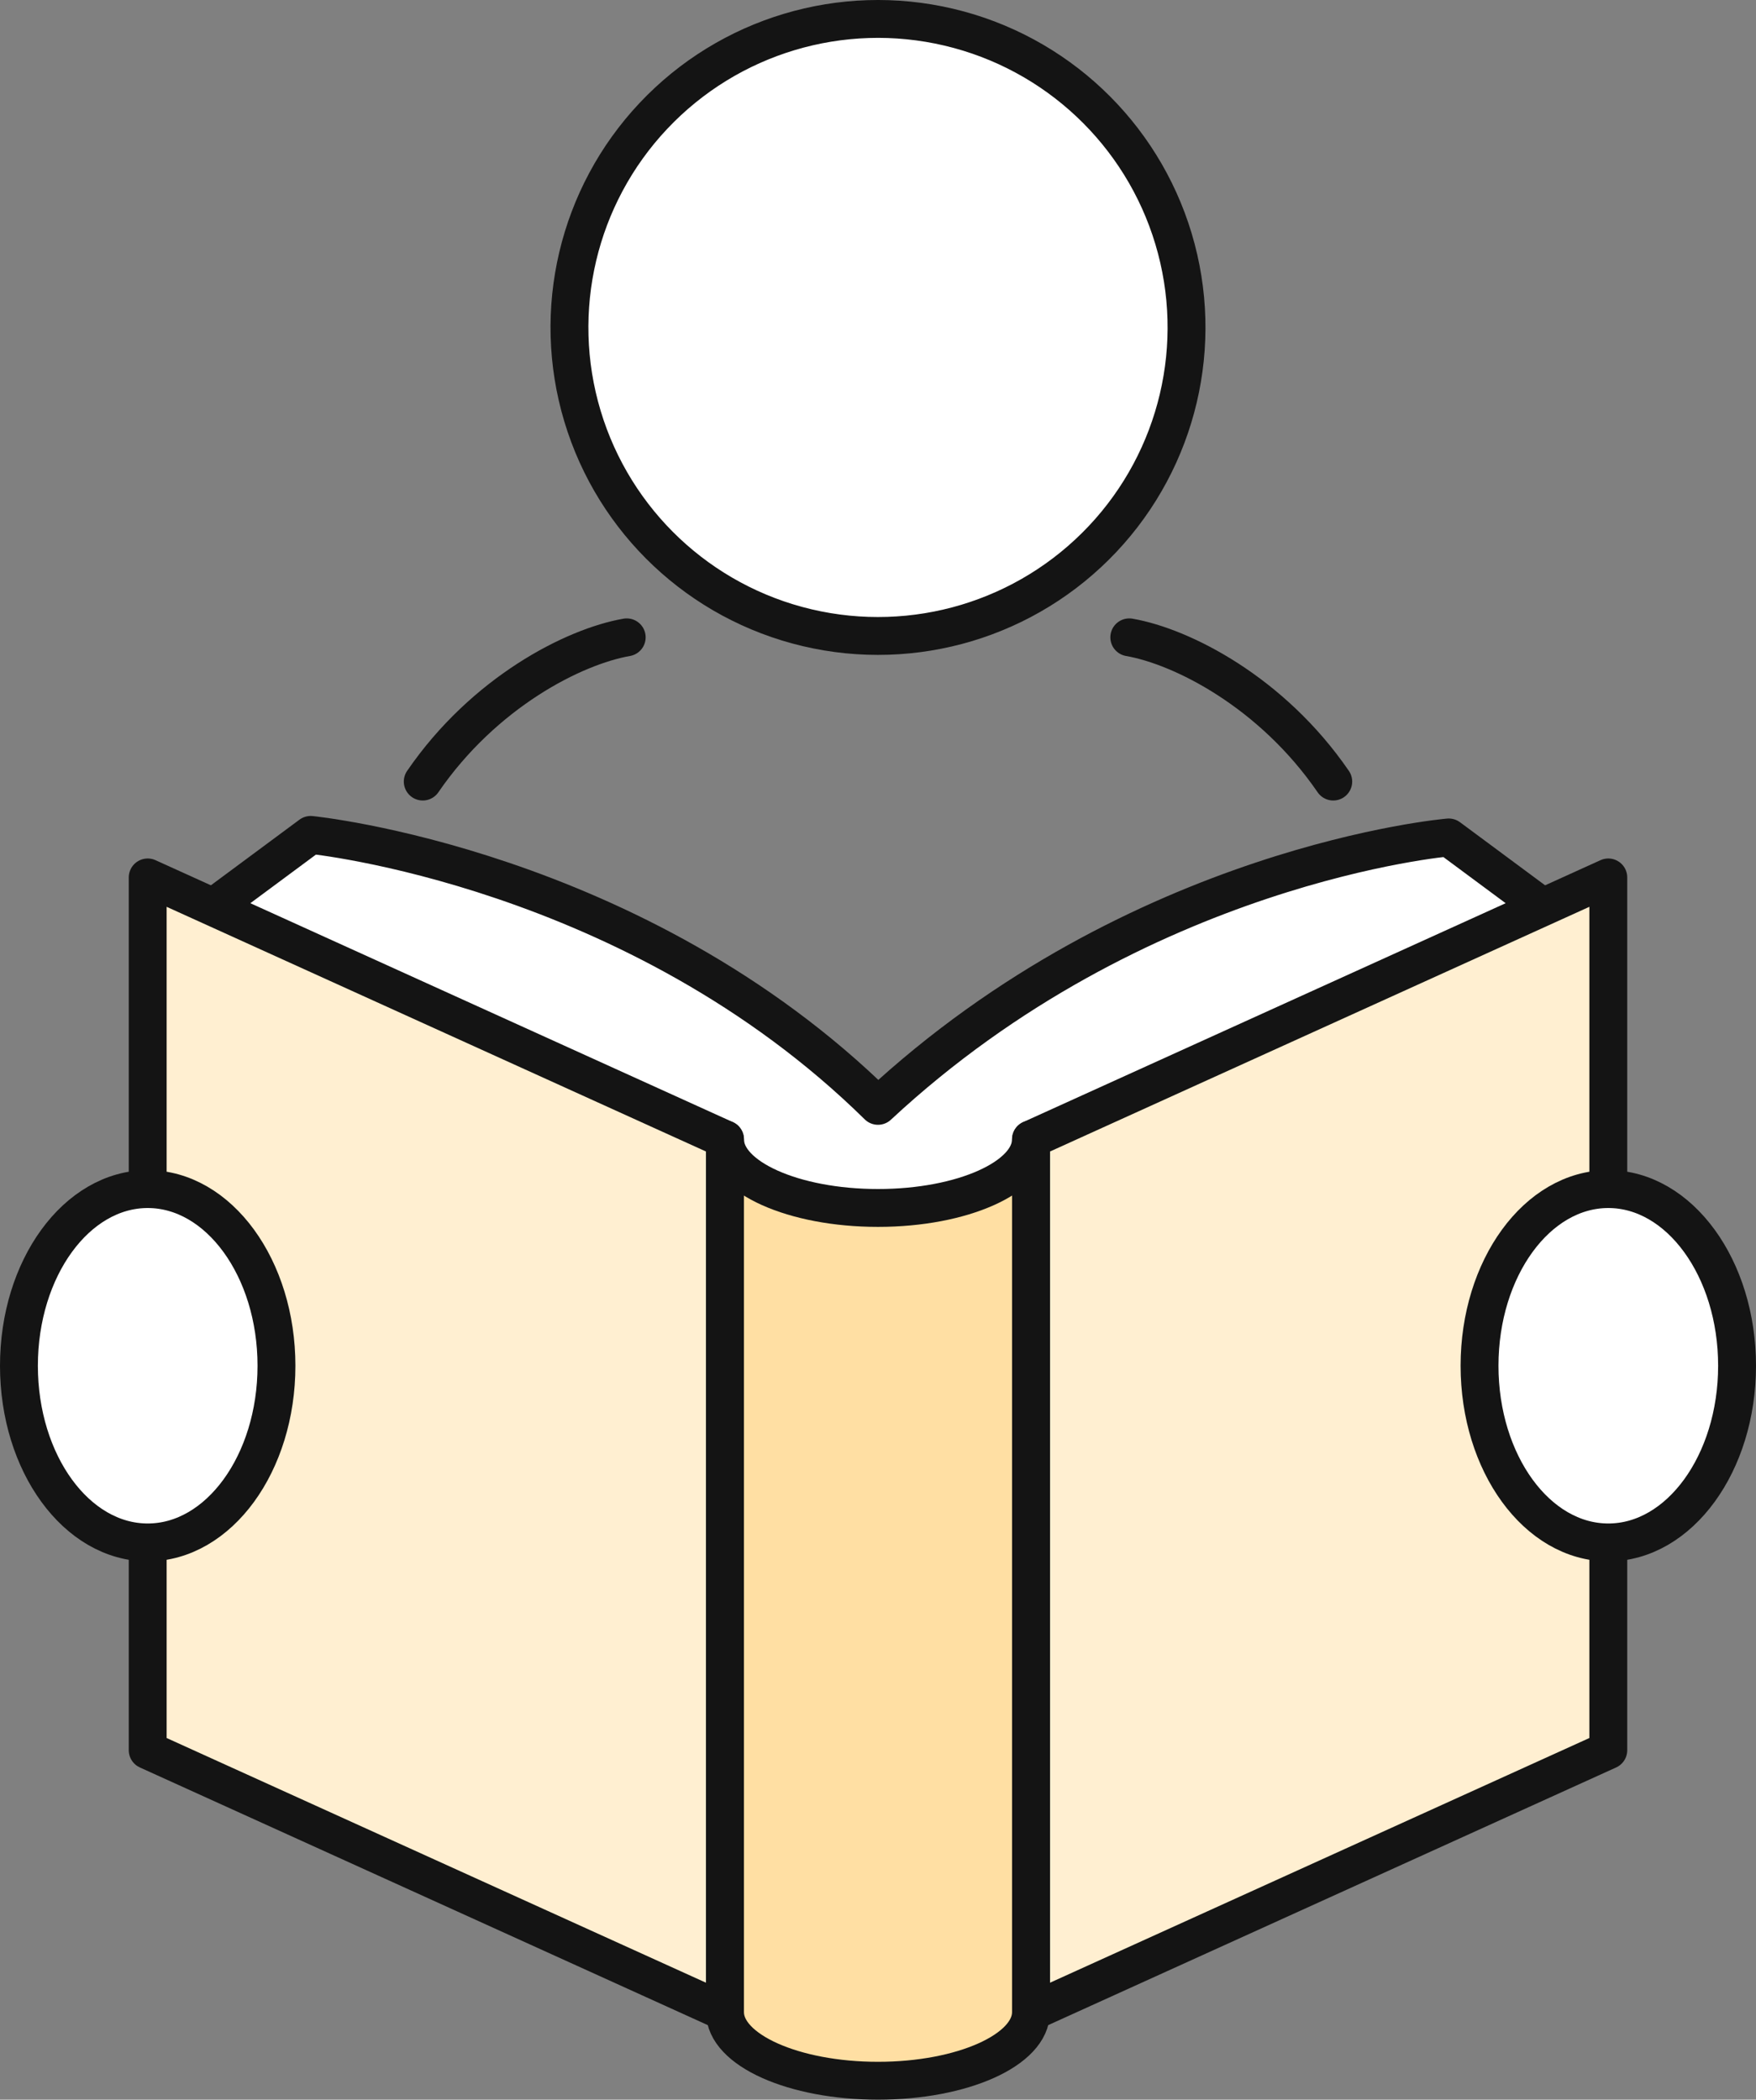
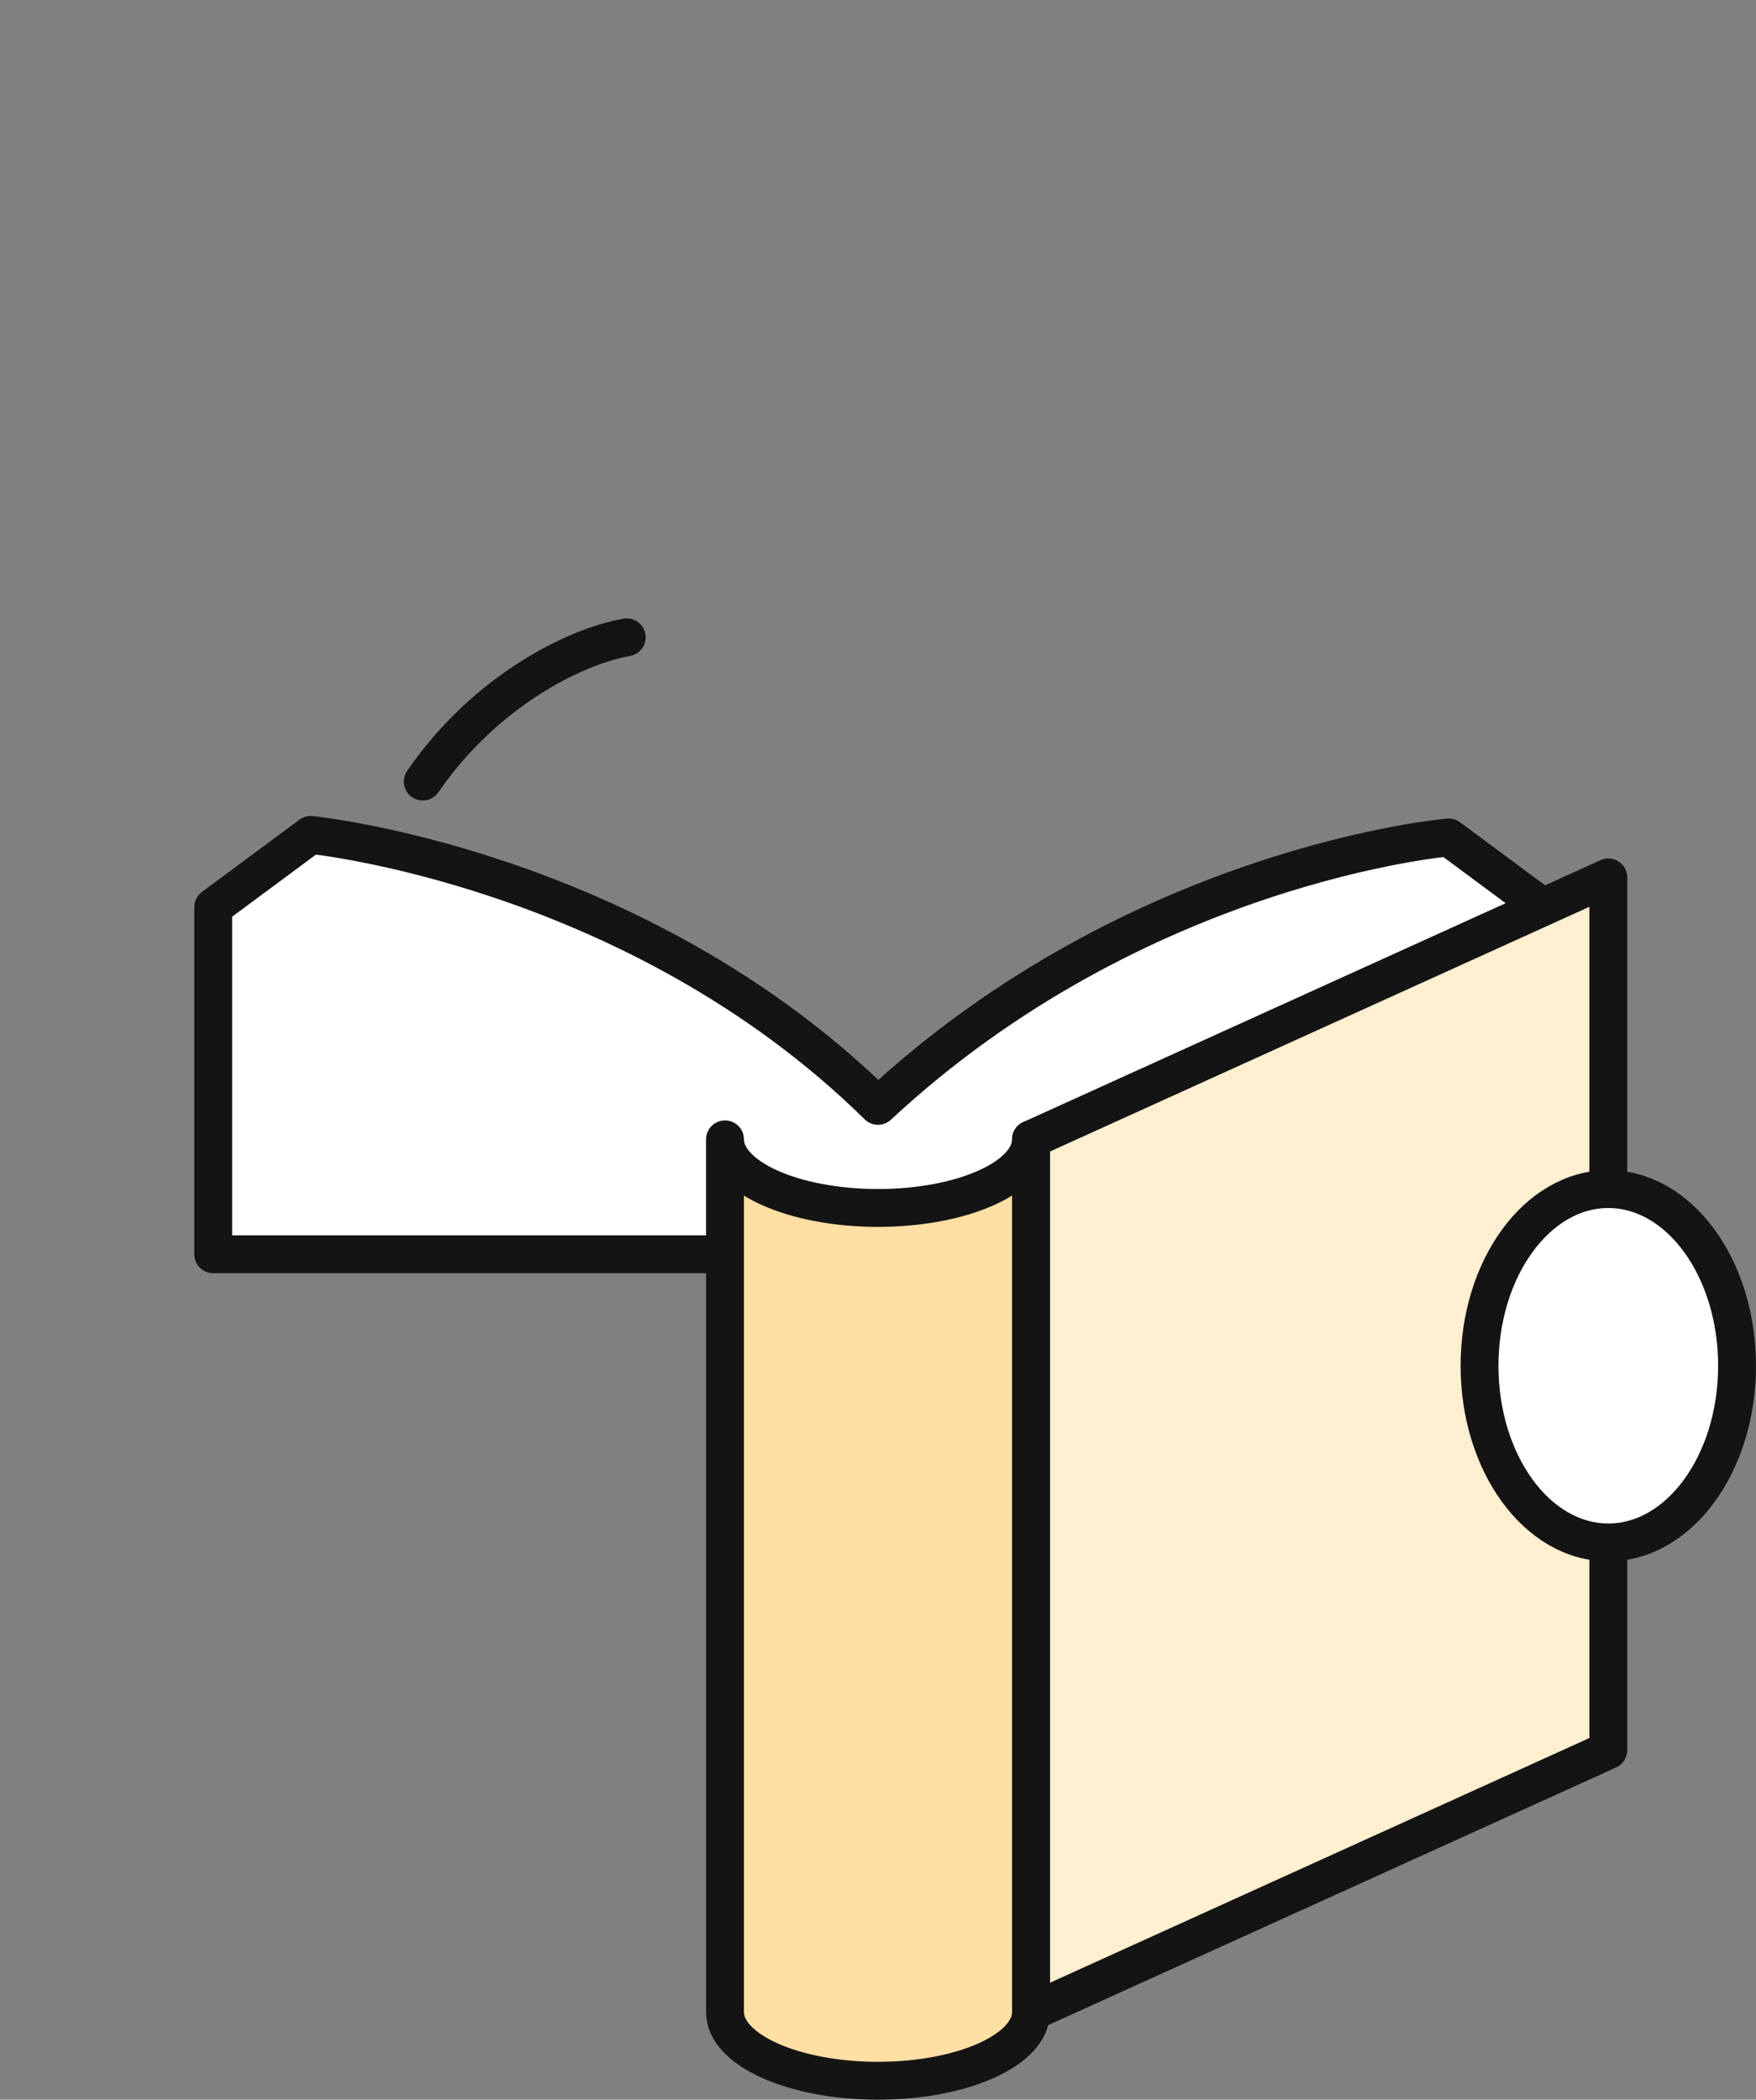
<svg xmlns="http://www.w3.org/2000/svg" id="_レイヤー_2" data-name="レイヤー 2" width="91.984" height="109.995" viewBox="0 0 91.984 109.995">
  <rect x="0" y="0" width="91.984" height="109.995" fill="#808080" stroke="none" />
  <g id="_レイヤー_1-2" data-name="レイヤー 1">
    <g>
-       <circle cx="45.992" cy="17.154" r="16.162" transform="translate(18.73 57.975) rotate(-76.718)" fill="#fff" stroke="#141414" stroke-linecap="round" stroke-linejoin="round" stroke-width="1.984" />
      <path d="m80.815,65.706v-18.183l-4.927-3.652s-16.258,1.367-29.896,14.062c-12.718-12.516-29.716-14.195-29.716-14.195l-5.107,3.785v18.183h69.646Z" fill="#fff" stroke="#141414" stroke-linecap="round" stroke-linejoin="round" stroke-width="1.984" />
-       <polygon points="37.978 105.41 7.737 91.689 7.737 45.966 37.978 59.687 37.978 105.41" fill="#ffefd1" stroke="#141414" stroke-linejoin="round" stroke-width="1.984" />
      <polygon points="54.006 105.41 84.247 91.689 84.247 45.966 54.006 59.687 54.006 105.41" fill="#ffefd1" stroke="#141414" stroke-linejoin="round" stroke-width="1.984" />
      <path d="m54.006,105.41c0,1.985-3.588,3.594-8.014,3.594s-8.014-1.609-8.014-3.594v-45.723c0,1.985,3.588,3.594,8.014,3.594s8.014-1.609,8.014-3.594v45.723Z" fill="#ffdfa3" stroke="#141414" stroke-linejoin="round" stroke-width="1.984" />
      <path d="m90.992,71.548c0,5.112-3.02,9.255-6.745,9.255s-6.745-4.144-6.745-9.255,3.02-9.255,6.745-9.255,6.745,4.144,6.745,9.255Z" fill="#fff" stroke="#141414" stroke-linecap="round" stroke-linejoin="round" stroke-width="1.984" />
-       <path d="m14.482,71.548c0,5.112-3.02,9.255-6.745,9.255s-6.745-4.144-6.745-9.255,3.02-9.255,6.745-9.255,6.745,4.144,6.745,9.255Z" fill="#fff" stroke="#141414" stroke-linecap="round" stroke-linejoin="round" stroke-width="1.984" />
      <path d="m32.829,33.388c-2.766.482-7.468,2.869-10.684,7.556" fill="none" stroke="#141414" stroke-linecap="round" stroke-linejoin="round" stroke-width="1.984" />
-       <path d="m59.155,33.388c2.766.482,7.468,2.869,10.684,7.556" fill="none" stroke="#141414" stroke-linecap="round" stroke-linejoin="round" stroke-width="1.984" />
    </g>
  </g>
</svg>